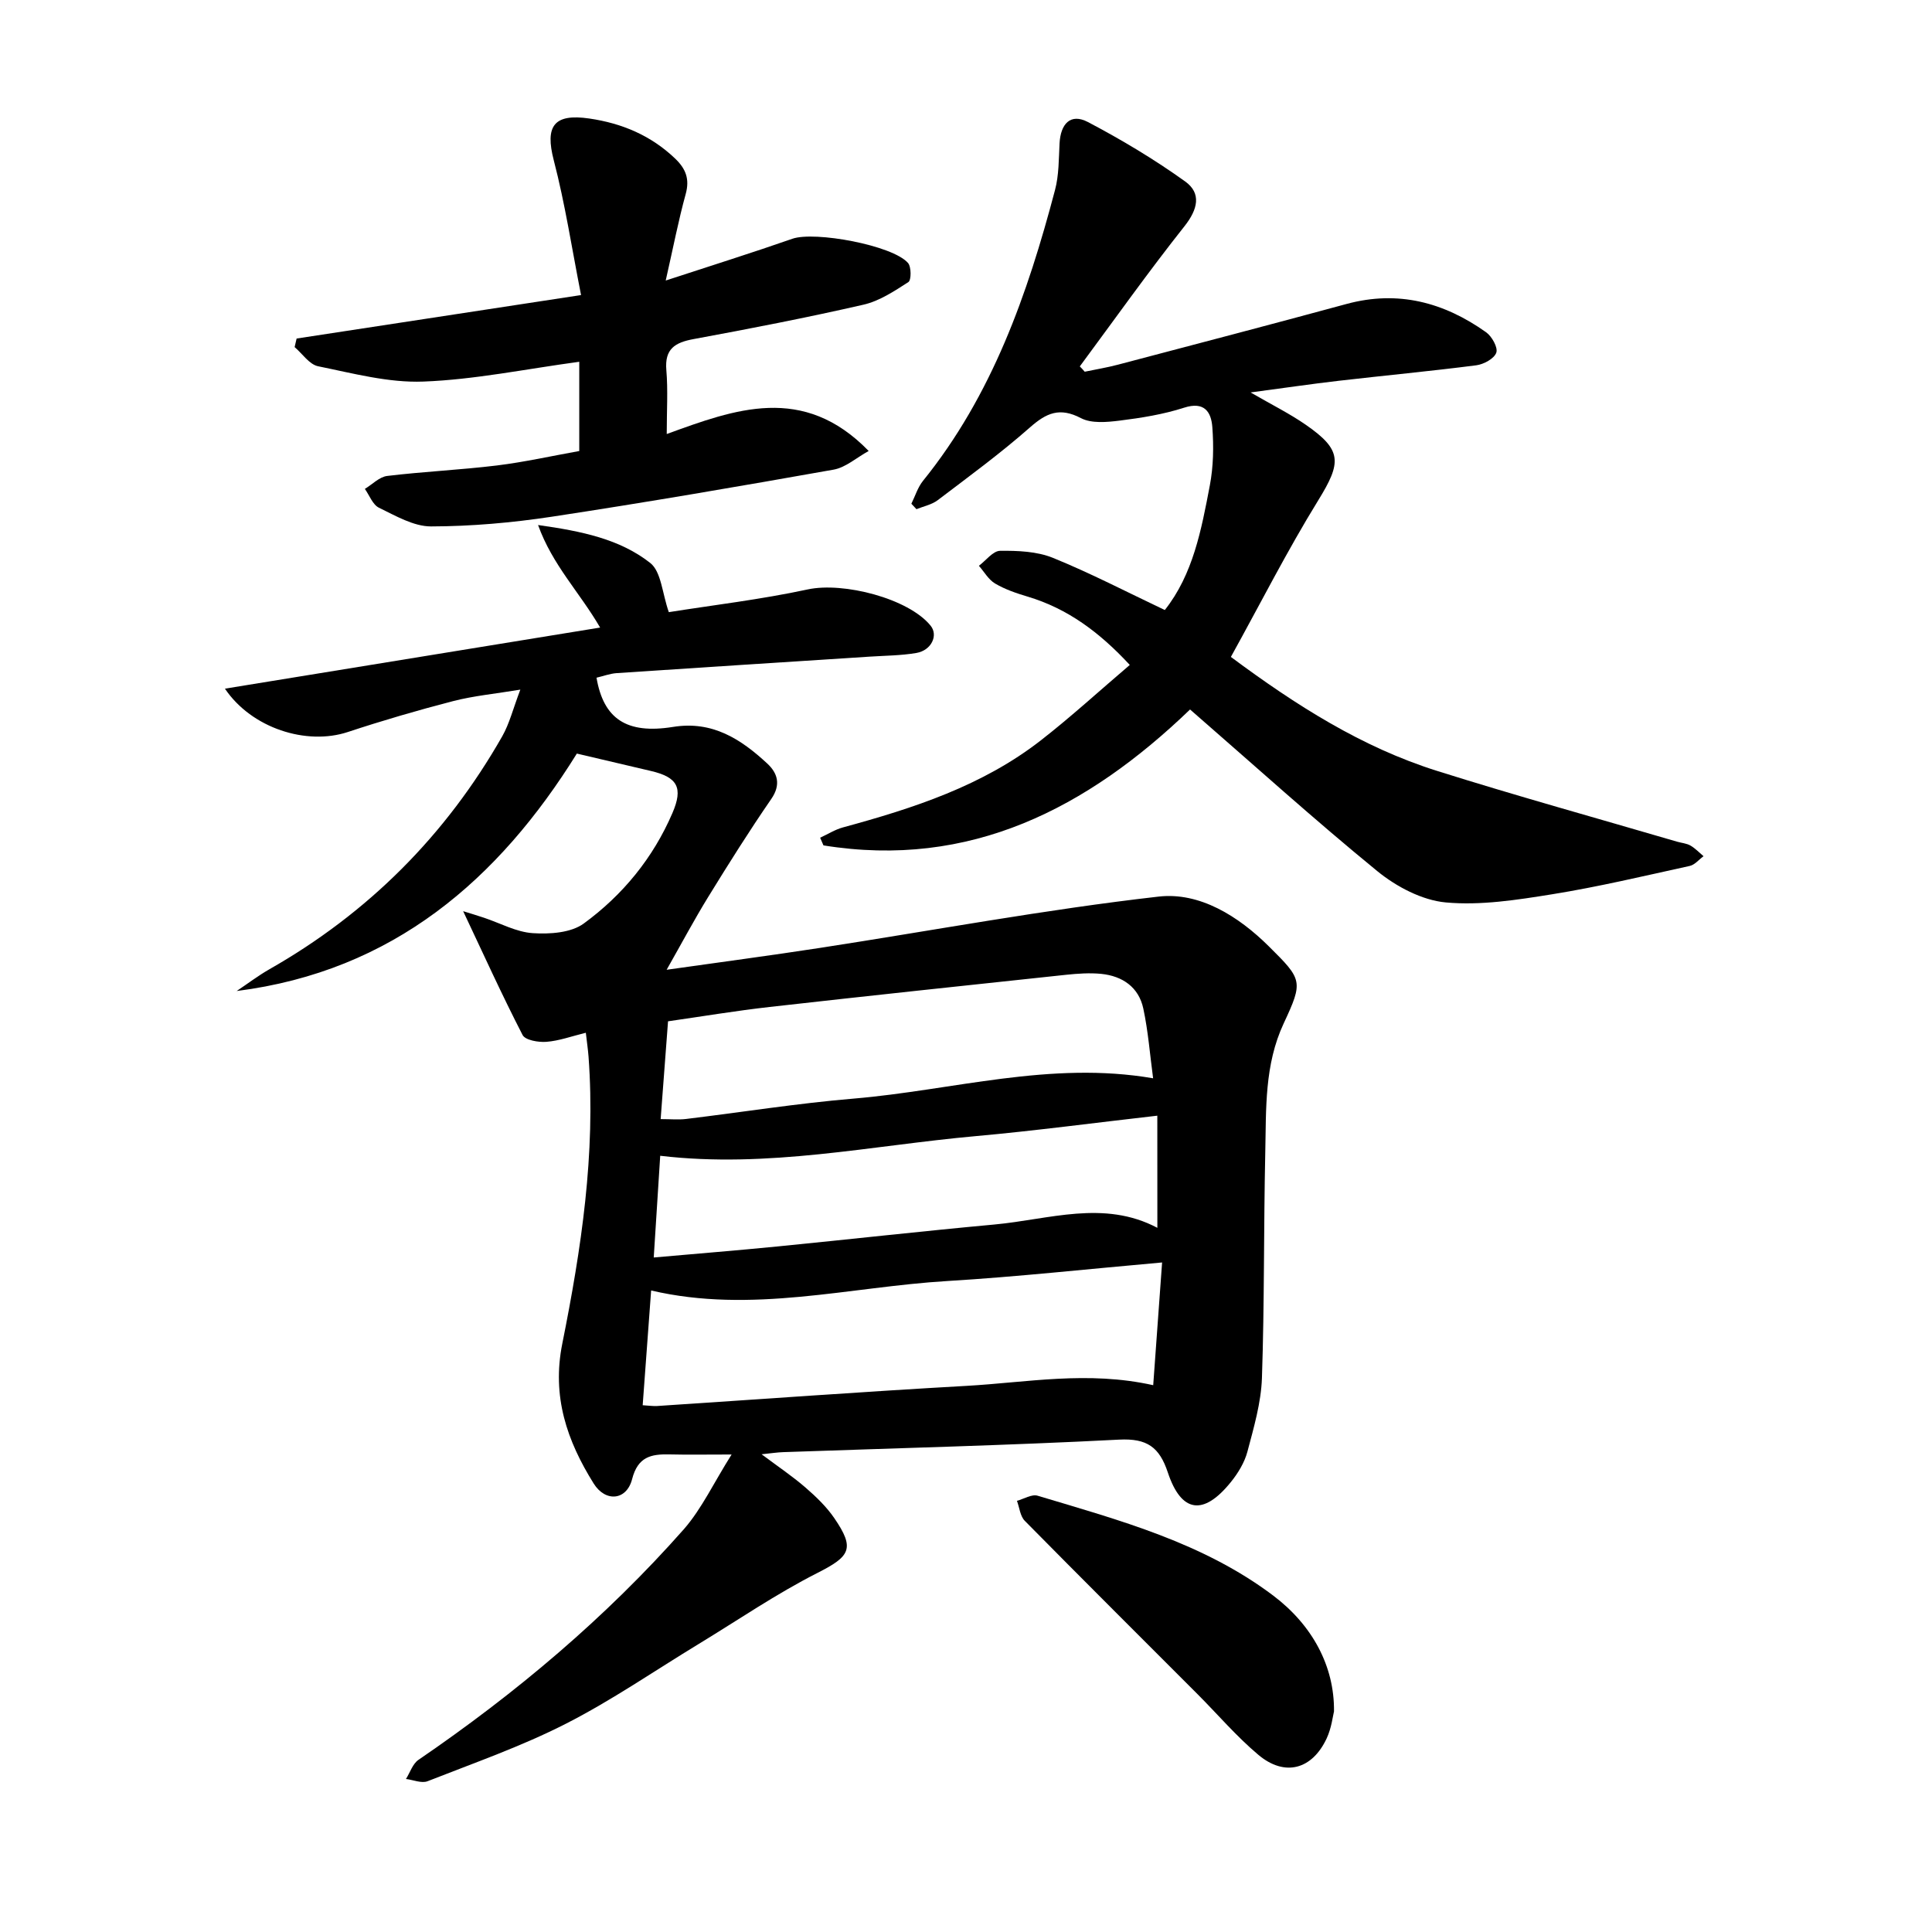
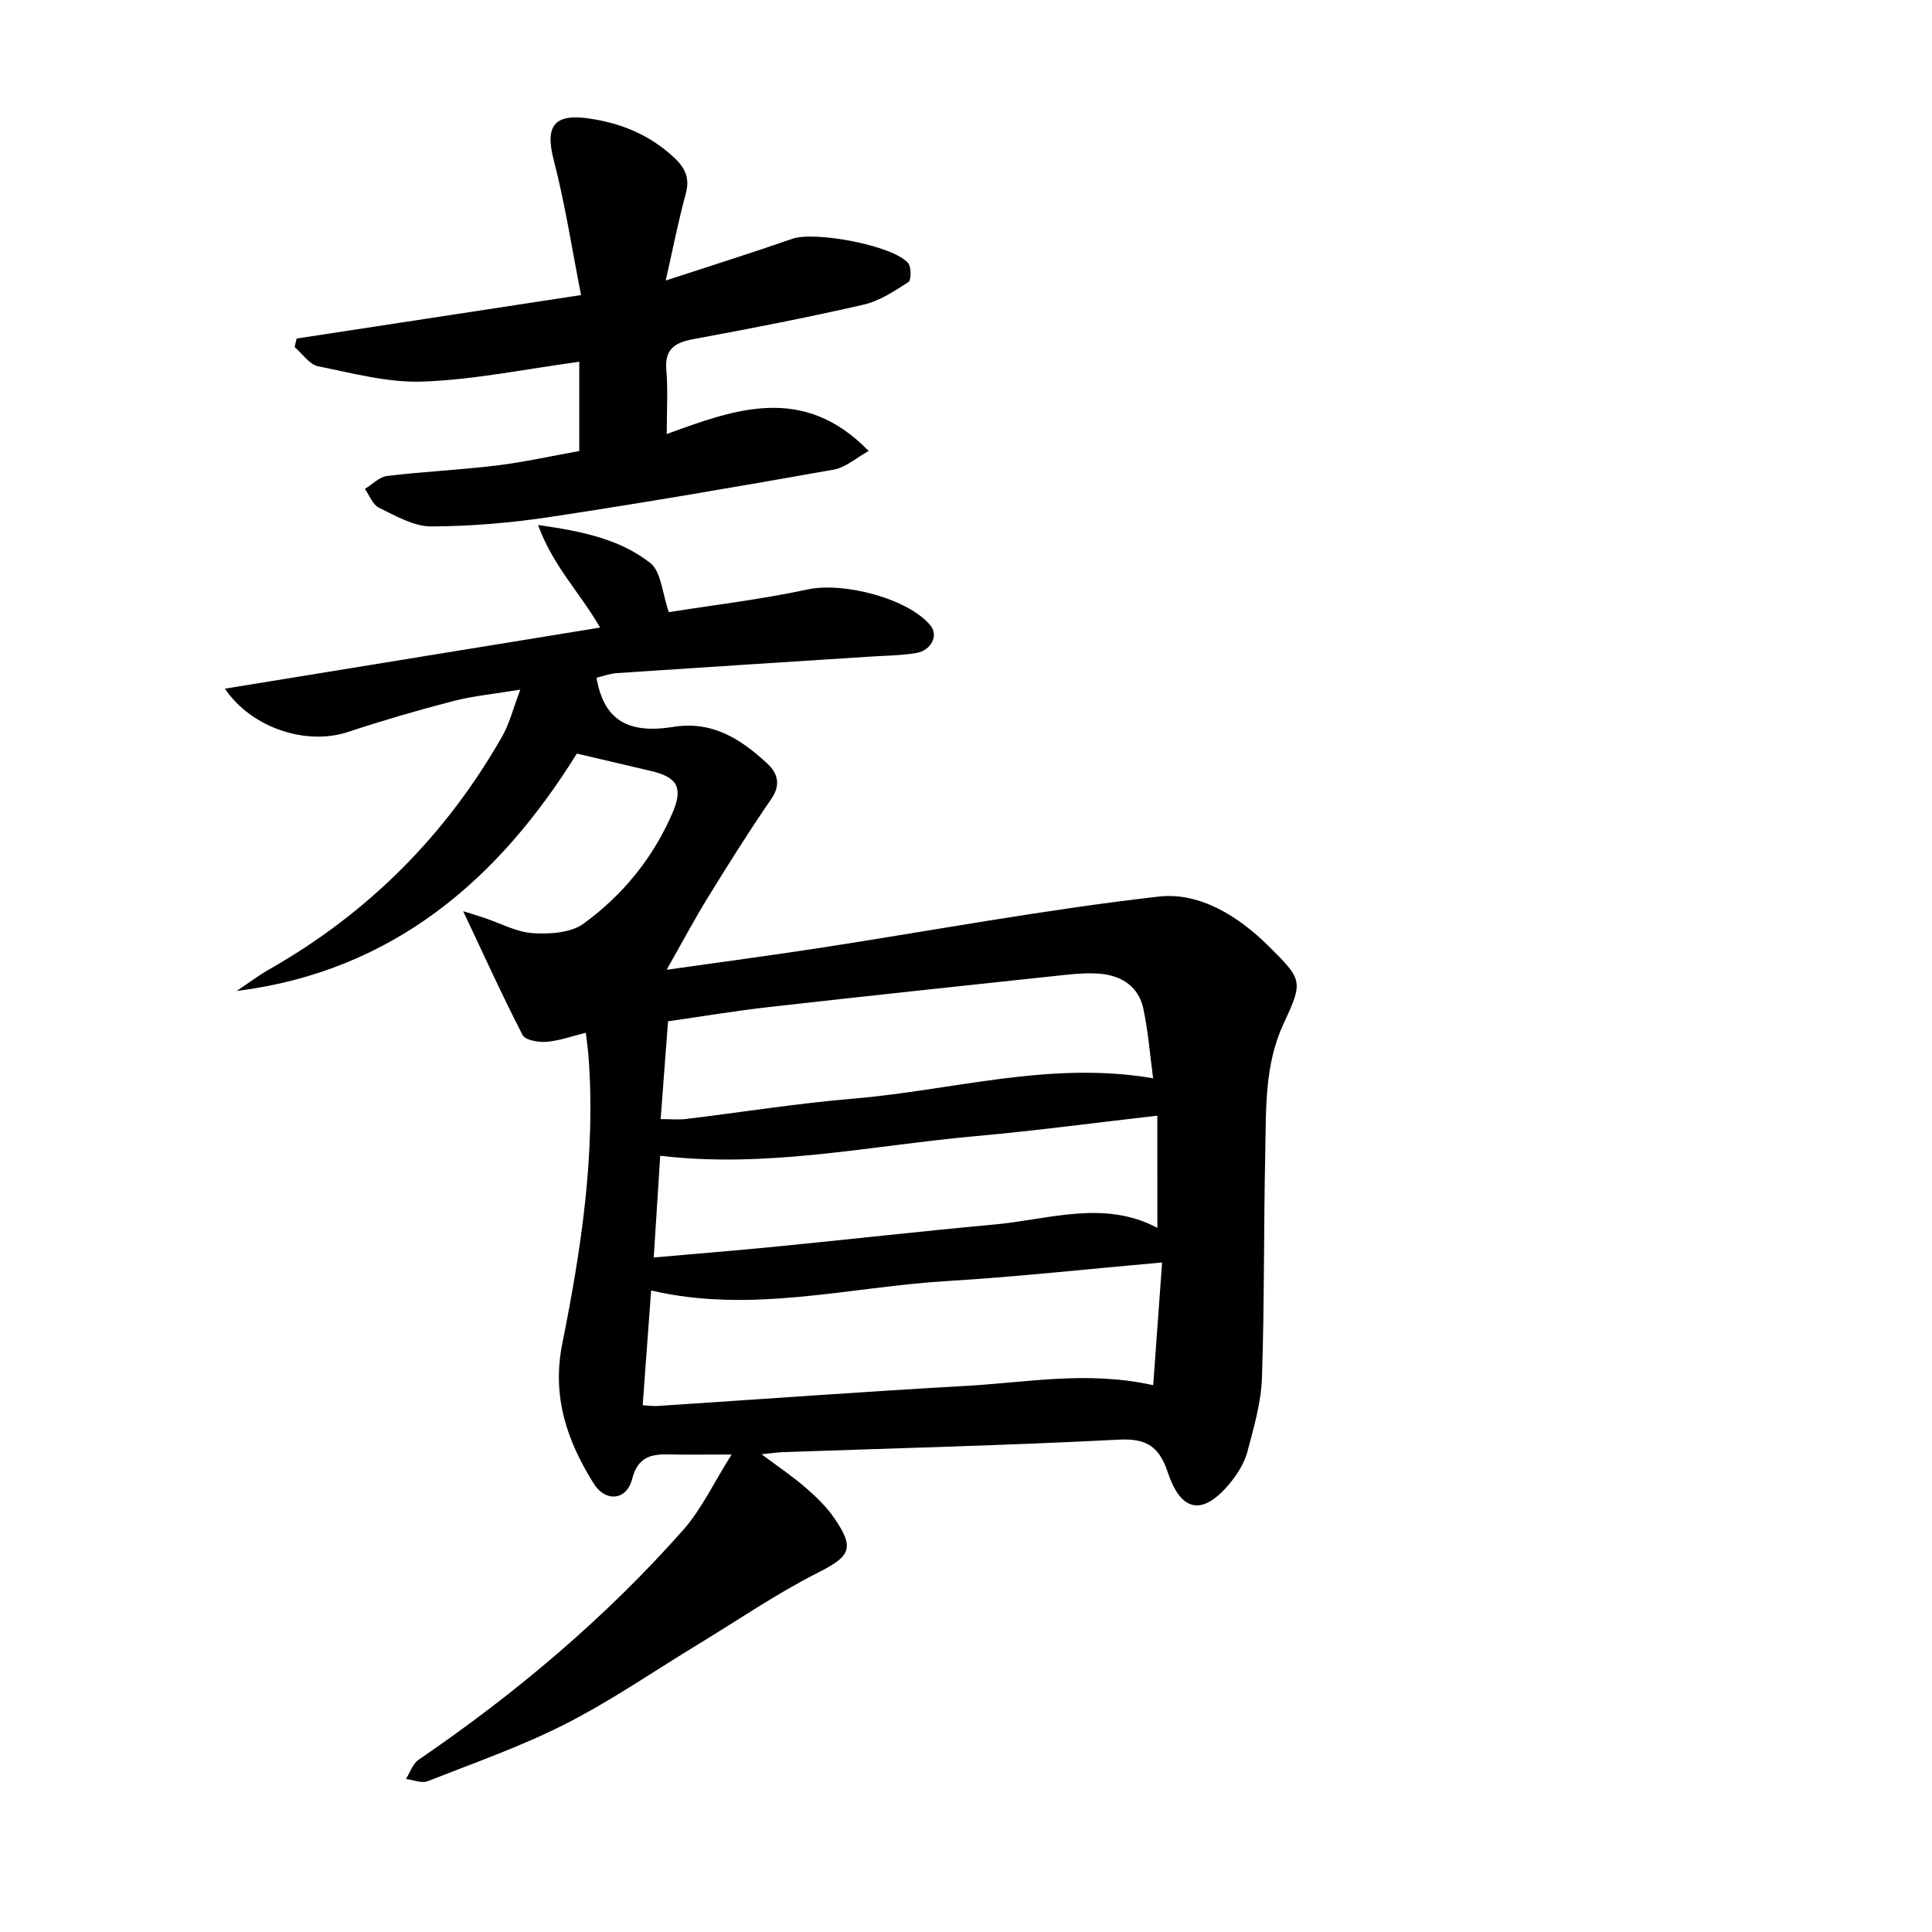
<svg xmlns="http://www.w3.org/2000/svg" enable-background="new 0 0 400 400" viewBox="0 0 400 400">
  <path d="m151.47 301.14c-5.41 0-9.13.07-12.86-.02-3.81-.09-6.55.48-7.74 5.12-1.13 4.42-5.51 4.83-7.96.9-5.51-8.83-8.7-17.99-6.49-28.97 3.92-19.56 6.92-39.31 5.43-59.42-.11-1.42-.32-2.84-.56-4.93-2.97.73-5.54 1.68-8.17 1.88-1.65.13-4.38-.34-4.93-1.42-4.26-8.27-8.11-16.76-12.3-25.63 1.45.45 2.89.88 4.32 1.36 3.37 1.12 6.68 2.97 10.11 3.19 3.5.23 7.88-.06 10.52-1.98 8.07-5.89 14.37-13.57 18.38-22.89 2.25-5.22 1.08-7.41-4.42-8.7-5-1.17-10.01-2.35-15.37-3.61-16.19 26.05-38 45.04-70.43 49.16 2.25-1.5 4.41-3.15 6.75-4.49 20.51-11.67 36.58-27.78 48.24-48.26 1.49-2.63 2.23-5.68 3.74-9.65-5.24.87-9.66 1.28-13.89 2.37-7.34 1.9-14.64 4.03-21.84 6.41-8.55 2.82-19.9-.78-25.43-8.98 25.97-4.23 51.61-8.41 77.68-12.65-4.28-7.36-9.85-12.9-12.85-21.23 9.1 1.28 16.94 2.92 23.22 7.85 2.29 1.8 2.48 6.29 3.85 10.19 9.17-1.46 19.07-2.62 28.78-4.71 7.35-1.58 20.86 1.86 25.43 7.52 1.61 1.99.17 5.1-2.95 5.64-3.18.54-6.45.55-9.68.76-17.45 1.13-34.91 2.24-52.36 3.41-1.42.1-2.8.63-4.19.95 1.46 8.51 6.21 11.74 15.85 10.19 8.15-1.32 14.05 2.53 19.49 7.57 2.11 1.95 2.92 4.34.85 7.34-4.57 6.63-8.86 13.46-13.08 20.32-2.86 4.65-5.43 9.48-8.59 15.05 11.3-1.6 21.55-2.96 31.77-4.53 23.36-3.6 46.63-7.95 70.09-10.62 8.49-.97 16.5 4.03 22.82 10.3 6.94 6.88 7.16 7.21 3.08 15.94-4.02 8.61-3.62 17.71-3.82 26.75-.34 15.57-.16 31.15-.69 46.71-.18 5.1-1.68 10.21-3 15.2-.6 2.27-1.96 4.5-3.46 6.35-5.65 6.99-10.24 6.36-13.03-2.04-1.74-5.23-4.3-7.08-10.09-6.78-23.16 1.2-46.35 1.77-69.53 2.59-1.22.04-2.43.23-4.48.44 3.53 2.64 6.45 4.6 9.09 6.89 2.18 1.89 4.34 3.96 5.96 6.33 4.36 6.35 3.26 7.92-3.49 11.35-8.5 4.31-16.43 9.75-24.59 14.71-9.15 5.56-18.01 11.68-27.51 16.52-9.18 4.68-19 8.11-28.61 11.89-1.24.49-2.98-.28-4.48-.46.85-1.35 1.39-3.15 2.6-3.97 20.18-13.79 38.77-29.44 54.96-47.77 3.7-4.25 6.18-9.62 9.86-15.44zm89.13-39.76c-15.42 1.36-29.9 2.96-44.43 3.84-20.34 1.22-40.56 6.83-61.36 1.96-.58 7.87-1.16 15.71-1.75 23.76 1.41.08 2.2.21 2.98.16 21.35-1.4 42.69-2.97 64.05-4.17 12.53-.7 25.07-3.17 38.67-.14.61-8.35 1.2-16.49 1.84-25.41zm-103.82-29.68c2.1 0 3.7.16 5.27-.03 11.58-1.4 23.12-3.25 34.73-4.22 20.5-1.73 40.7-7.87 61.96-4.2-.66-4.89-1.02-9.73-2.03-14.44-.95-4.43-4.31-6.73-8.7-7.18-2.4-.24-4.88-.06-7.29.19-20.46 2.18-40.92 4.35-61.37 6.66-7.01.79-13.98 1.96-21.04 2.97-.52 6.92-1 13.22-1.53 20.25zm102.83-.71c-13.12 1.49-25.32 3.13-37.57 4.23-21.63 1.94-43.11 6.71-65.35 4.07-.43 6.68-.86 13.52-1.34 21.06 9.15-.81 17.36-1.47 25.57-2.28 15-1.48 29.97-3.17 44.98-4.55 11.3-1.04 22.65-5.17 33.72.69-.01-7.88-.01-15.29-.01-23.22z" />
-   <path d="m224.58 76.96c2.3-.48 4.62-.86 6.89-1.46 15.78-4.16 31.58-8.29 47.33-12.57 10.66-2.89 20.17-.33 28.88 5.86 1.2.85 2.49 3.17 2.11 4.23-.44 1.24-2.6 2.41-4.14 2.61-9.48 1.22-19 2.11-28.49 3.21-5.73.66-11.44 1.51-18.24 2.41 4.43 2.57 8.11 4.39 11.45 6.71 7.53 5.22 7.39 7.78 2.58 15.59-6.45 10.46-12.02 21.46-18.11 32.46 13.51 10.04 27.11 18.69 42.67 23.59 16.47 5.19 33.13 9.8 49.71 14.66.93.27 1.97.34 2.78.81.99.57 1.81 1.45 2.7 2.2-.95.69-1.81 1.78-2.85 2.01-9.48 2.08-18.93 4.33-28.5 5.87-7.27 1.17-14.78 2.35-22.01 1.69-4.91-.45-10.22-3.25-14.16-6.46-13.06-10.67-25.58-22-38.79-33.49-21.29 20.48-45.54 33.04-75.9 28.14-.23-.53-.46-1.06-.69-1.59 1.57-.72 3.07-1.68 4.71-2.13 14.59-3.97 28.92-8.61 41.04-18.07 6.23-4.86 12.08-10.22 18.36-15.57-6.29-6.79-12.89-11.68-21.16-14.15-2.31-.69-4.67-1.49-6.73-2.71-1.36-.8-2.25-2.42-3.35-3.67 1.46-1.09 2.91-3.08 4.39-3.1 3.65-.04 7.6.11 10.92 1.45 7.76 3.15 15.23 7.04 23.18 10.81 5.85-7.38 7.58-16.64 9.32-25.79.75-3.93.82-8.08.52-12.08-.23-3.1-1.62-5.39-5.85-4.02-4.28 1.38-8.83 2.11-13.31 2.67-2.66.33-5.86.63-8.04-.51-4.41-2.31-7.16-1.08-10.58 1.94-6.07 5.35-12.63 10.15-19.08 15.05-1.23.93-2.92 1.26-4.4 1.86-.35-.38-.7-.75-1.05-1.13.79-1.59 1.32-3.39 2.41-4.74 14.32-17.72 21.63-38.61 27.33-60.21.82-3.09.77-6.43.94-9.67.21-3.96 2.22-6.32 5.88-4.4 6.96 3.66 13.76 7.73 20.14 12.31 3.38 2.43 2.62 5.75-.15 9.25-7.5 9.46-14.49 19.32-21.68 29.03.34.33.68.71 1.02 1.1z" />
  <path d="m137.83 58.08c9.71-3.18 18.01-5.78 26.23-8.65 4.62-1.61 20.72 1.34 23.93 5.01.7.8.7 3.56.08 3.96-2.91 1.88-5.99 3.92-9.29 4.68-11.65 2.67-23.4 4.95-35.16 7.12-3.87.71-6.04 2.02-5.66 6.44.35 4.14.08 8.34.08 13.22 14.09-5.13 28.25-10.45 41.81 3.51-2.53 1.39-4.75 3.41-7.24 3.86-19.42 3.45-38.86 6.79-58.36 9.75-8.26 1.25-16.67 1.99-25.01 2.01-3.61 0-7.33-2.2-10.78-3.87-1.3-.63-1.97-2.56-2.92-3.9 1.54-.93 3-2.48 4.62-2.68 7.55-.91 15.17-1.25 22.72-2.17 5.76-.71 11.44-1.99 17.05-2.99 0-6.28 0-12.2 0-18.48-11.15 1.51-21.68 3.7-32.27 4.1-7.23.28-14.59-1.71-21.8-3.17-1.81-.37-3.25-2.59-4.86-3.97.14-.59.27-1.18.41-1.77 19.16-2.93 38.33-5.86 58.89-9-1.91-9.69-3.31-18.92-5.65-27.91-1.84-7.09.01-9.72 7.38-8.64 6.75.99 12.73 3.5 17.74 8.28 2.22 2.12 3.05 4.24 2.2 7.34-1.49 5.41-2.56 10.95-4.14 17.92z" />
-   <path d="m276.19 354.33c-.24.94-.51 3.42-1.51 5.57-3.02 6.48-8.69 8.01-14.15 3.42-4.56-3.83-8.47-8.44-12.7-12.67-11.9-11.92-23.85-23.8-35.67-35.79-.95-.97-1.09-2.73-1.61-4.13 1.43-.39 3.06-1.42 4.27-1.06 17.01 5.1 34.27 9.73 48.79 20.68 8.07 6.09 12.69 14.59 12.58 23.98z" />
</svg>